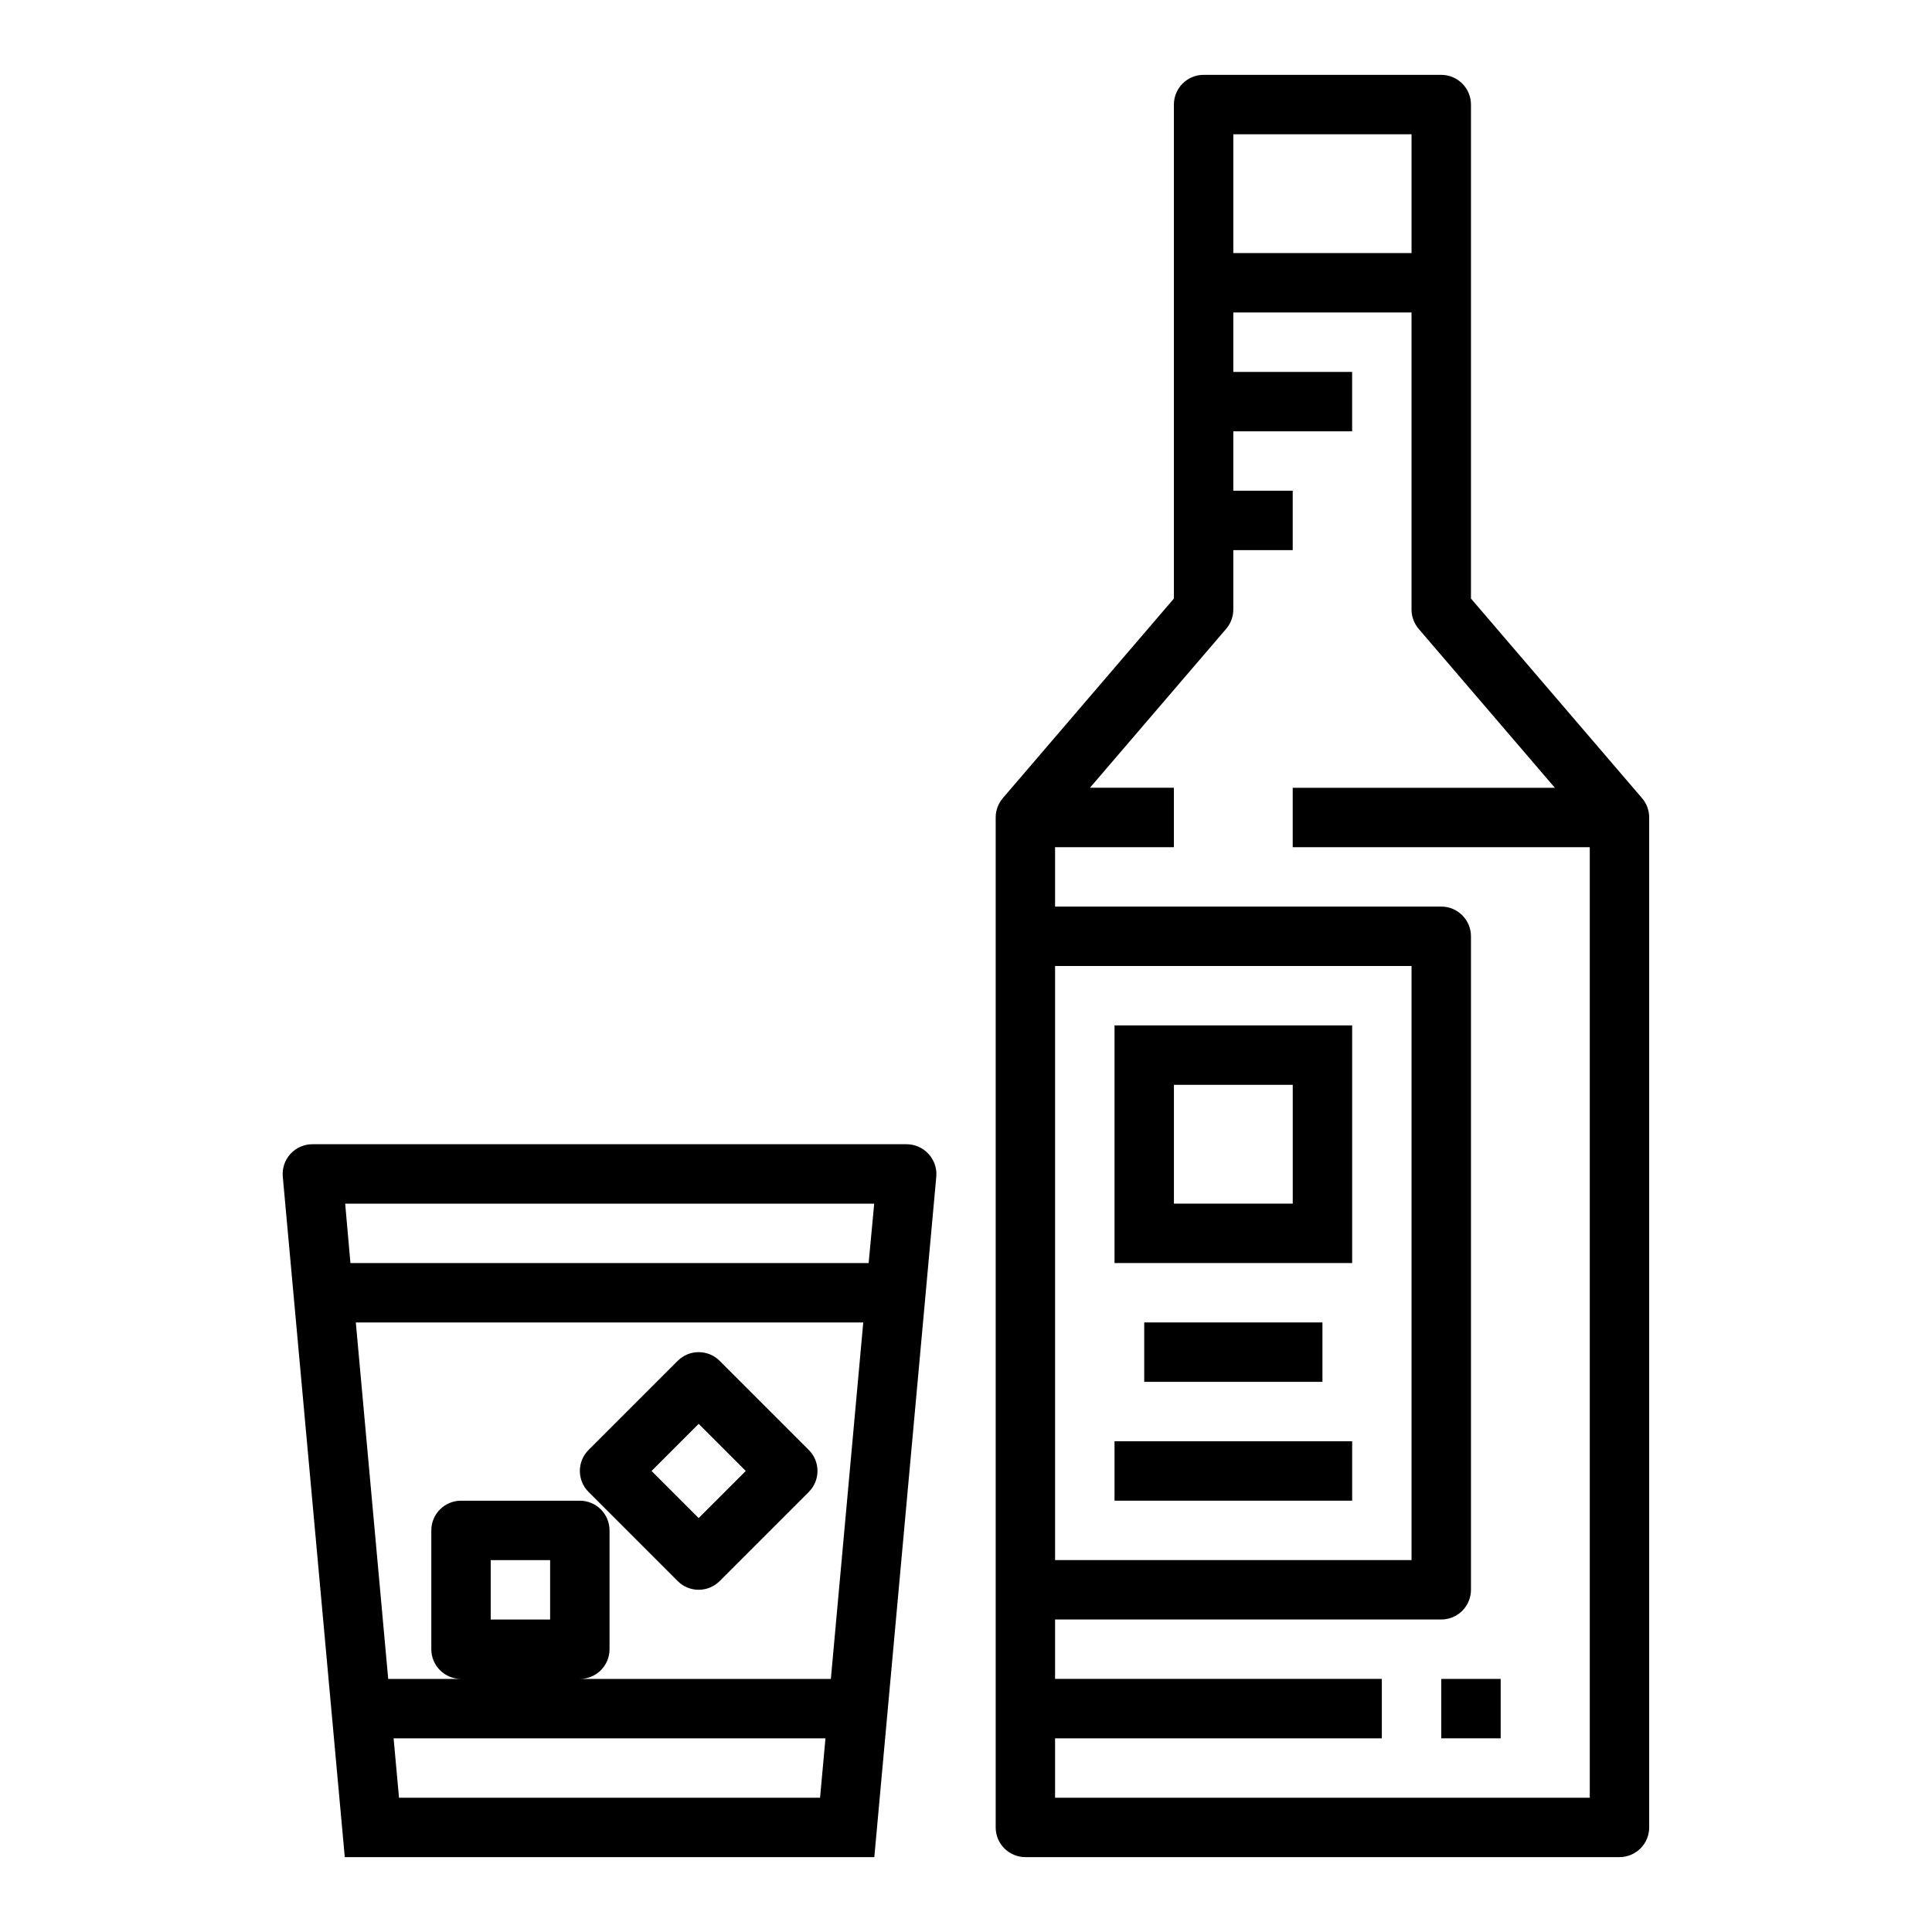
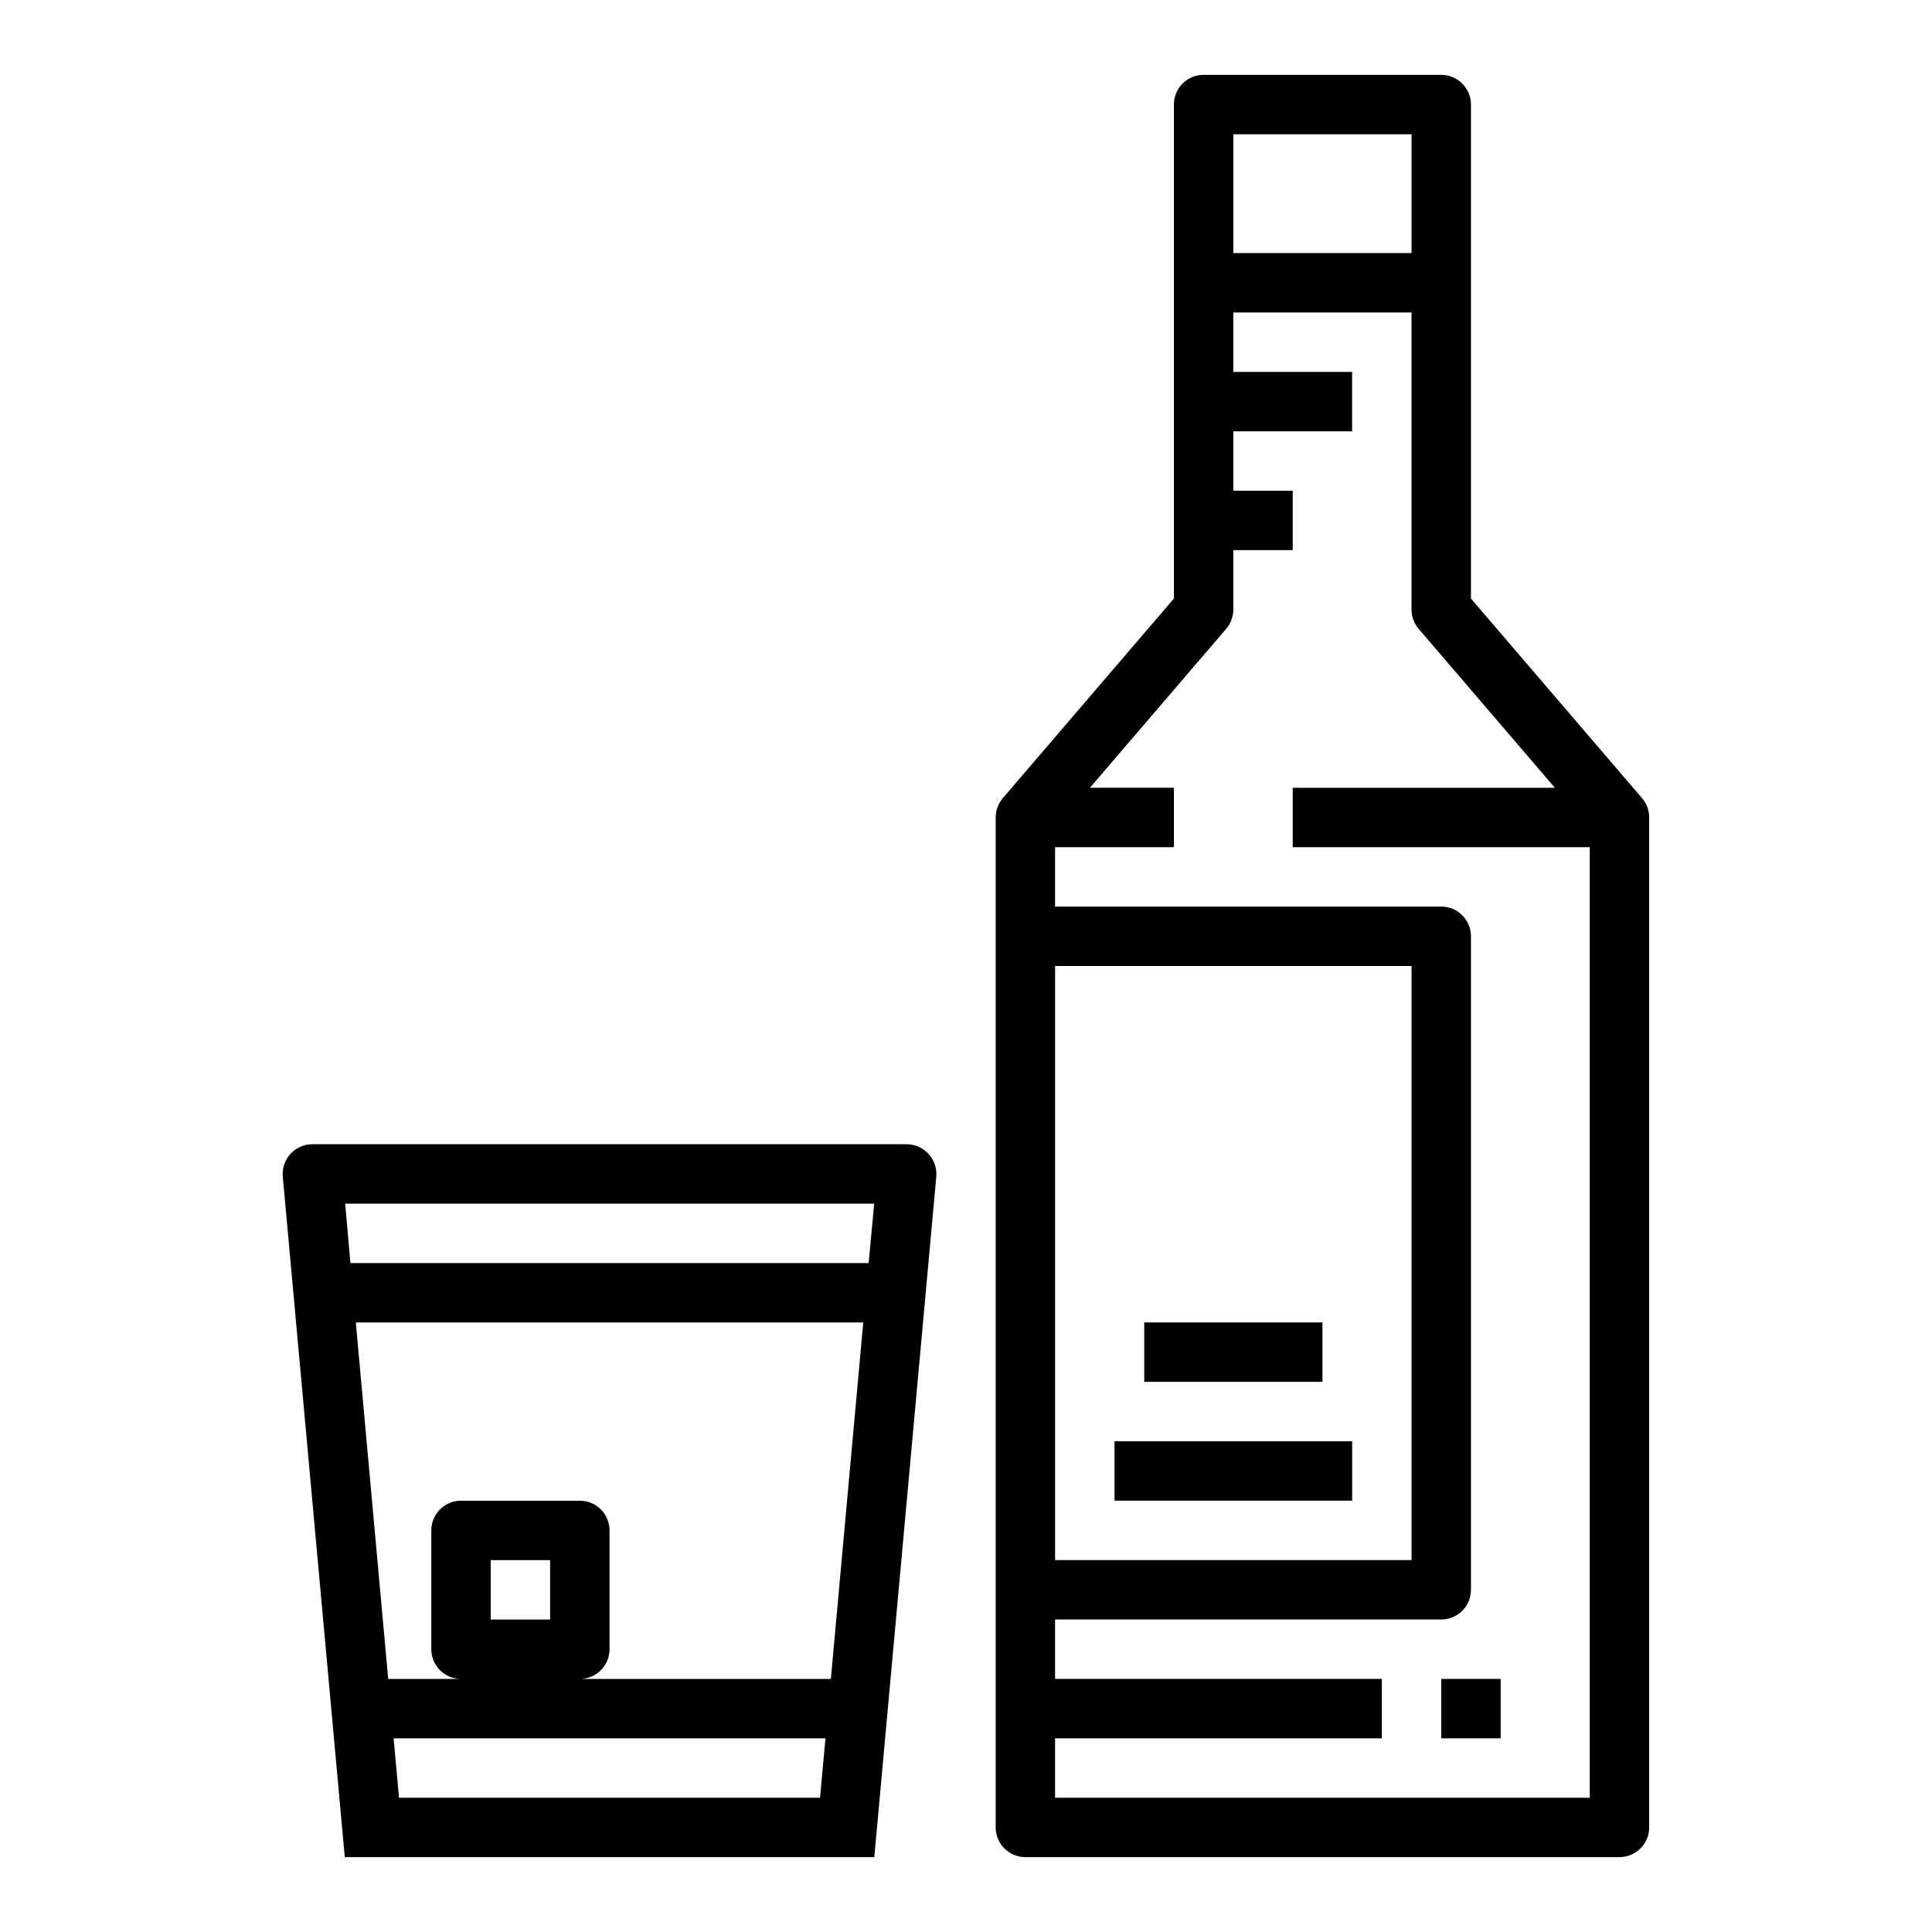
<svg xmlns="http://www.w3.org/2000/svg" fill="#000000" width="800px" height="800px" version="1.1" viewBox="144 144 512 512">
  <g>
    <path d="m533.82 171.71c0-2.09-0.832-4.09-2.309-5.566-1.477-1.477-3.477-2.309-5.566-2.309h-62.973c-4.348 0-7.875 3.527-7.875 7.875v130.91l-45.336 52.891 0.004 0.004c-1.227 1.426-1.898 3.242-1.898 5.121v267.65c0 2.086 0.828 4.09 2.305 5.566 1.477 1.473 3.481 2.305 5.566 2.305h157.44c2.086 0 4.09-0.832 5.566-2.305 1.477-1.477 2.305-3.481 2.305-5.566v-267.65c0-1.879-0.672-3.695-1.898-5.121l-45.332-52.895zm-62.977 7.871h47.23v31.488h-47.23zm-47.234 220.42h94.465v157.44h-94.465zm132.45-47.23-69.477-0.004v15.742l78.723 0.004v251.9h-141.7v-15.742h86.594v-15.746h-86.594v-15.742h102.34c2.09 0 4.09-0.828 5.566-2.305 1.477-1.477 2.309-3.481 2.309-5.566v-173.19c0-2.086-0.832-4.09-2.309-5.566-1.477-1.477-3.477-2.305-5.566-2.305h-102.34v-15.742h31.488v-15.746h-22.246l36.094-42.109v0.004c1.223-1.43 1.898-3.246 1.898-5.125v-15.746h15.742v-15.742h-15.742v-15.746h31.488v-15.742h-31.488v-15.746h47.23v78.723c0 1.879 0.676 3.695 1.898 5.125z" />
    <path d="m525.95 588.93h15.742v15.742h-15.742z" />
-     <path d="m323.59 563c3.074 3.074 8.055 3.074 11.129 0l23.617-23.617c3.074-3.074 3.074-8.055 0-11.129l-23.617-23.617c-3.074-3.074-8.055-3.074-11.129 0l-23.617 23.617c-3.074 3.074-3.074 8.055 0 11.129zm5.562-41.668 12.488 12.488-12.488 12.484-12.484-12.484z" />
    <path d="m390.06 449.8c-1.488-1.633-3.598-2.566-5.809-2.566h-157.44c-2.215-0.008-4.332 0.918-5.832 2.551-1.496 1.633-2.238 3.824-2.039 6.031l16.43 180.35h140.33l16.426-180.35c0.191-2.207-0.559-4.391-2.062-6.016zm-28.738 170.62h-111.58l-1.434-15.742h114.45zm-87.277-47.23v-15.746h15.742v15.742zm90.141 15.742h-66.523c2.086 0 4.09-0.828 5.566-2.305 1.473-1.477 2.305-3.477 2.305-5.566v-31.488c0-2.086-0.832-4.09-2.305-5.566-1.477-1.477-3.481-2.305-5.566-2.305h-31.488c-4.348 0-7.875 3.523-7.875 7.871v31.488c0 2.09 0.832 4.09 2.309 5.566 1.477 1.477 3.477 2.305 5.566 2.305h-19.297l-8.586-94.465h134.48zm10.012-110.21h-137.33l-1.395-15.742h140.2z" />
-     <path d="m439.36 478.72h62.977v-62.977h-62.977zm15.742-47.23h31.488v31.488h-31.488z" />
    <path d="m447.23 494.46h47.23v15.742h-47.23z" />
    <path d="m439.36 525.95h62.977v15.742h-62.977z" />
  </g>
</svg>